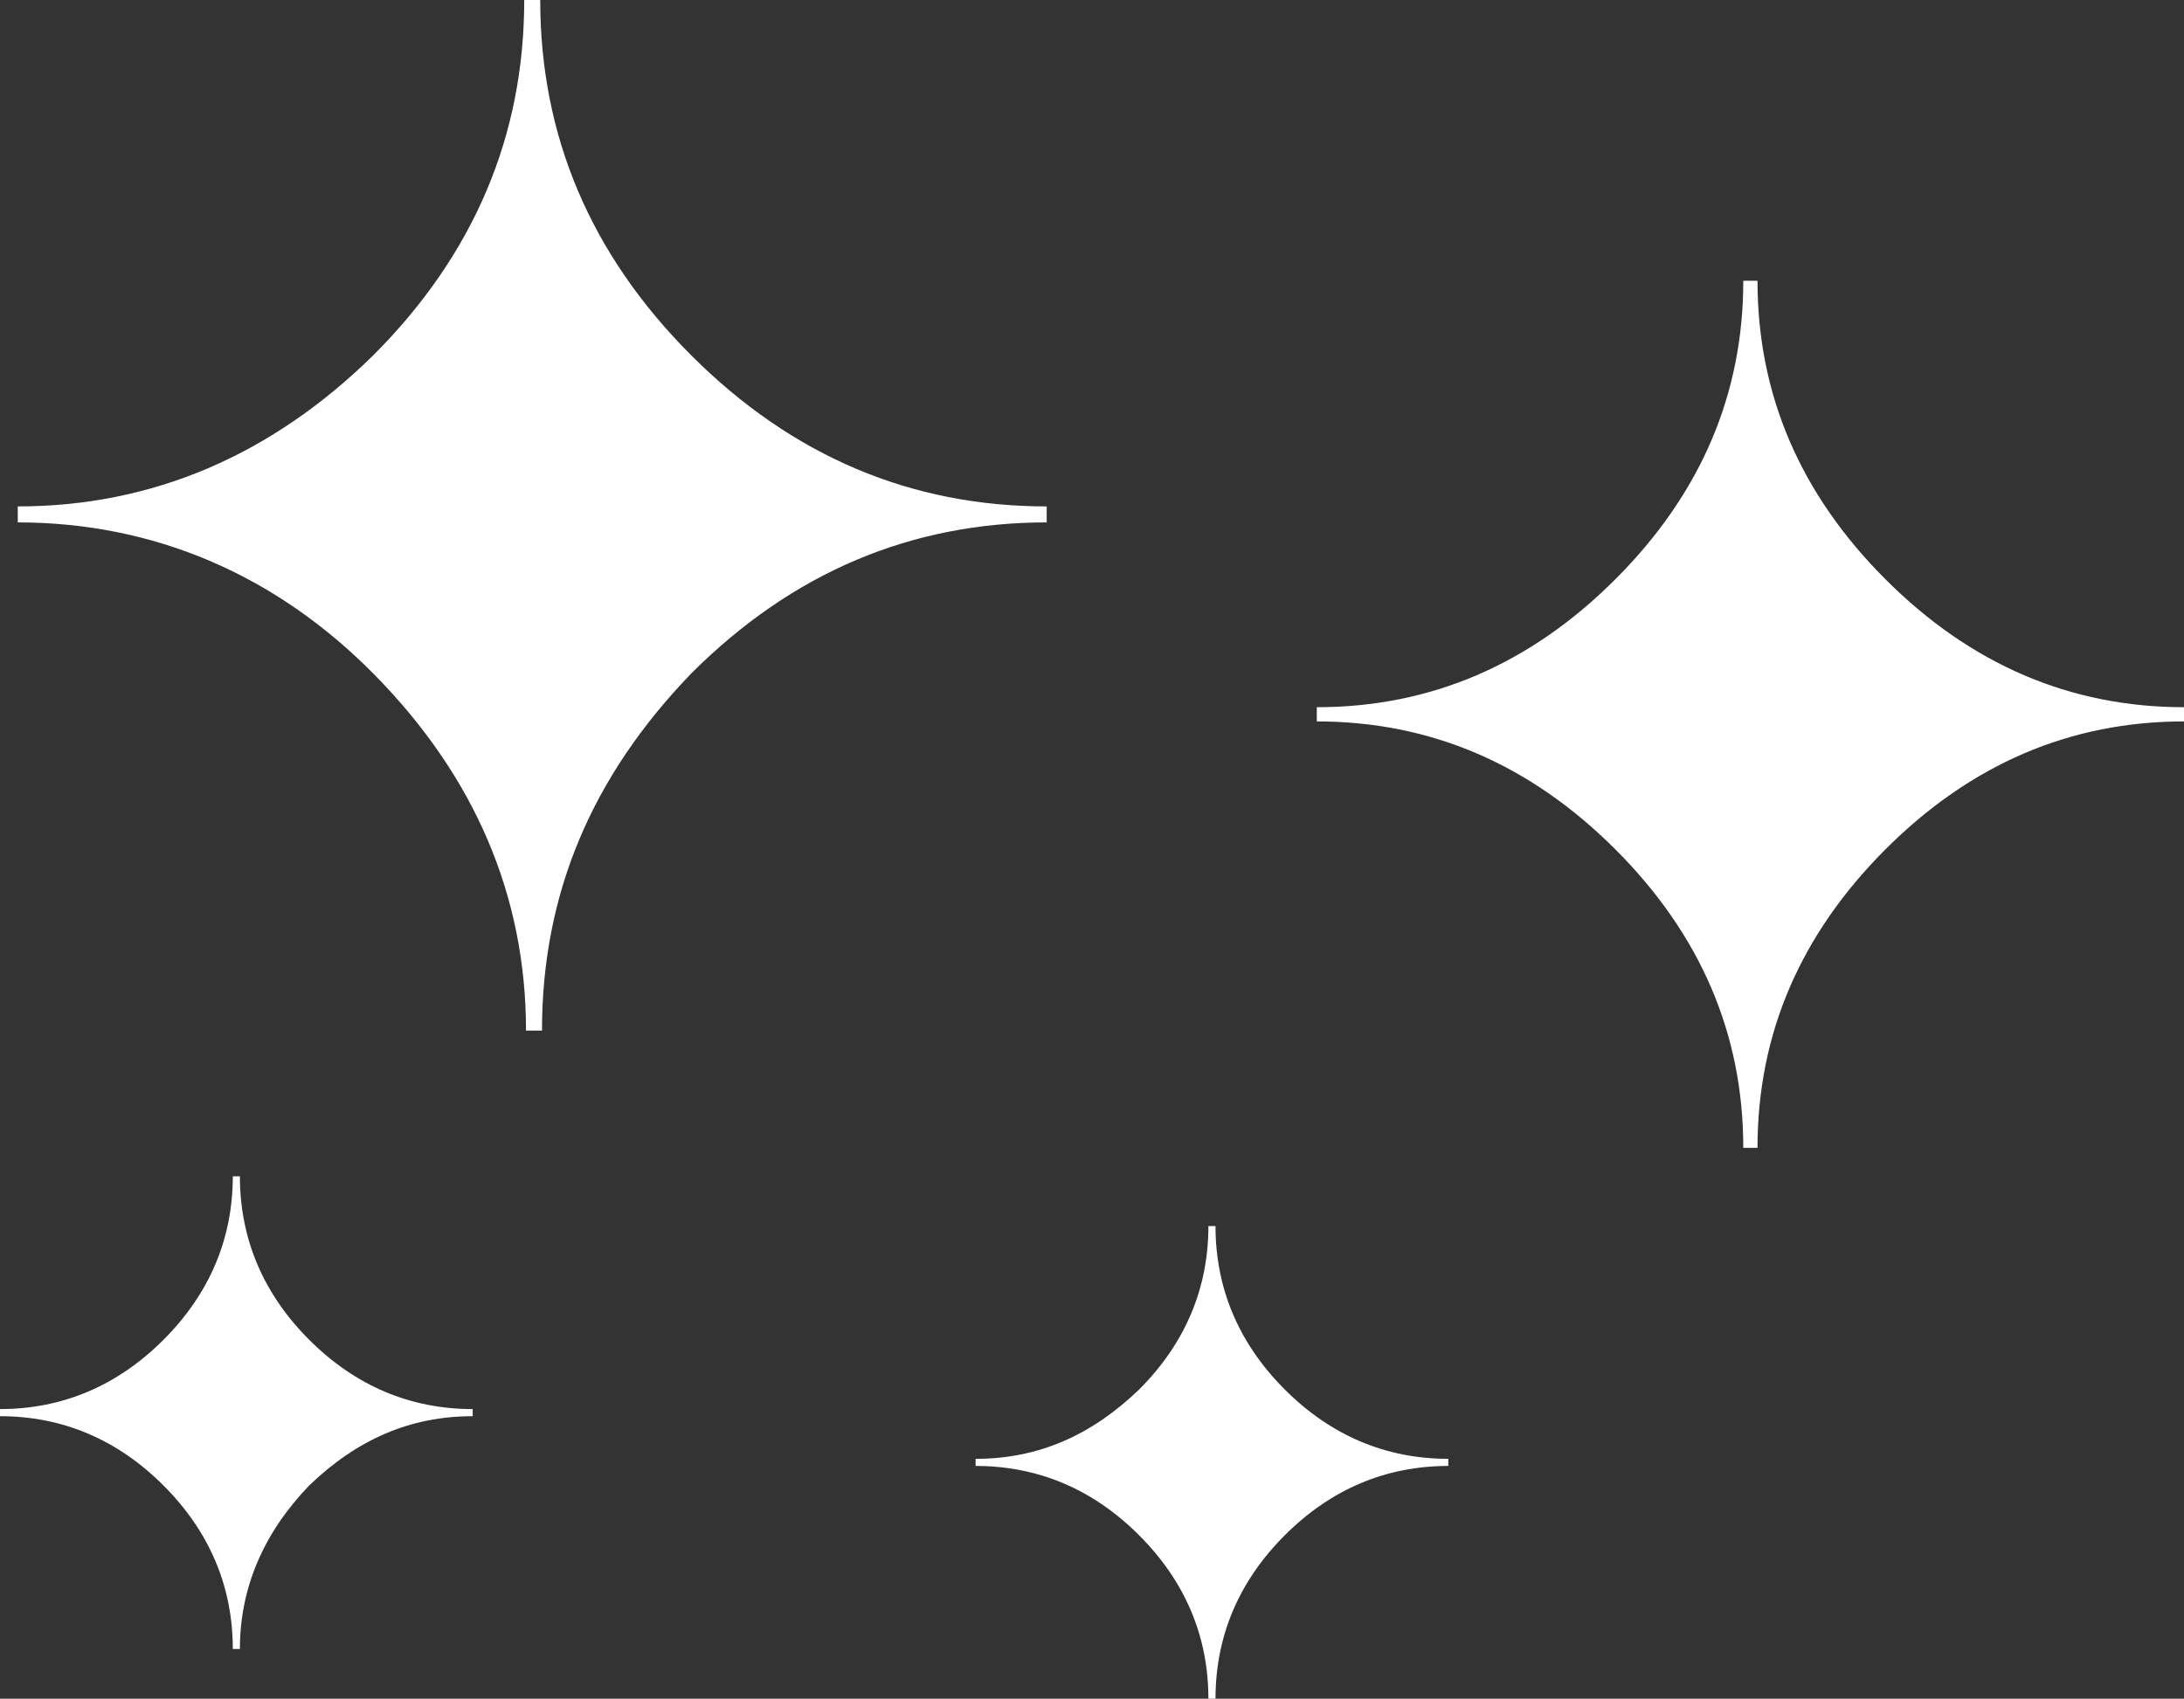
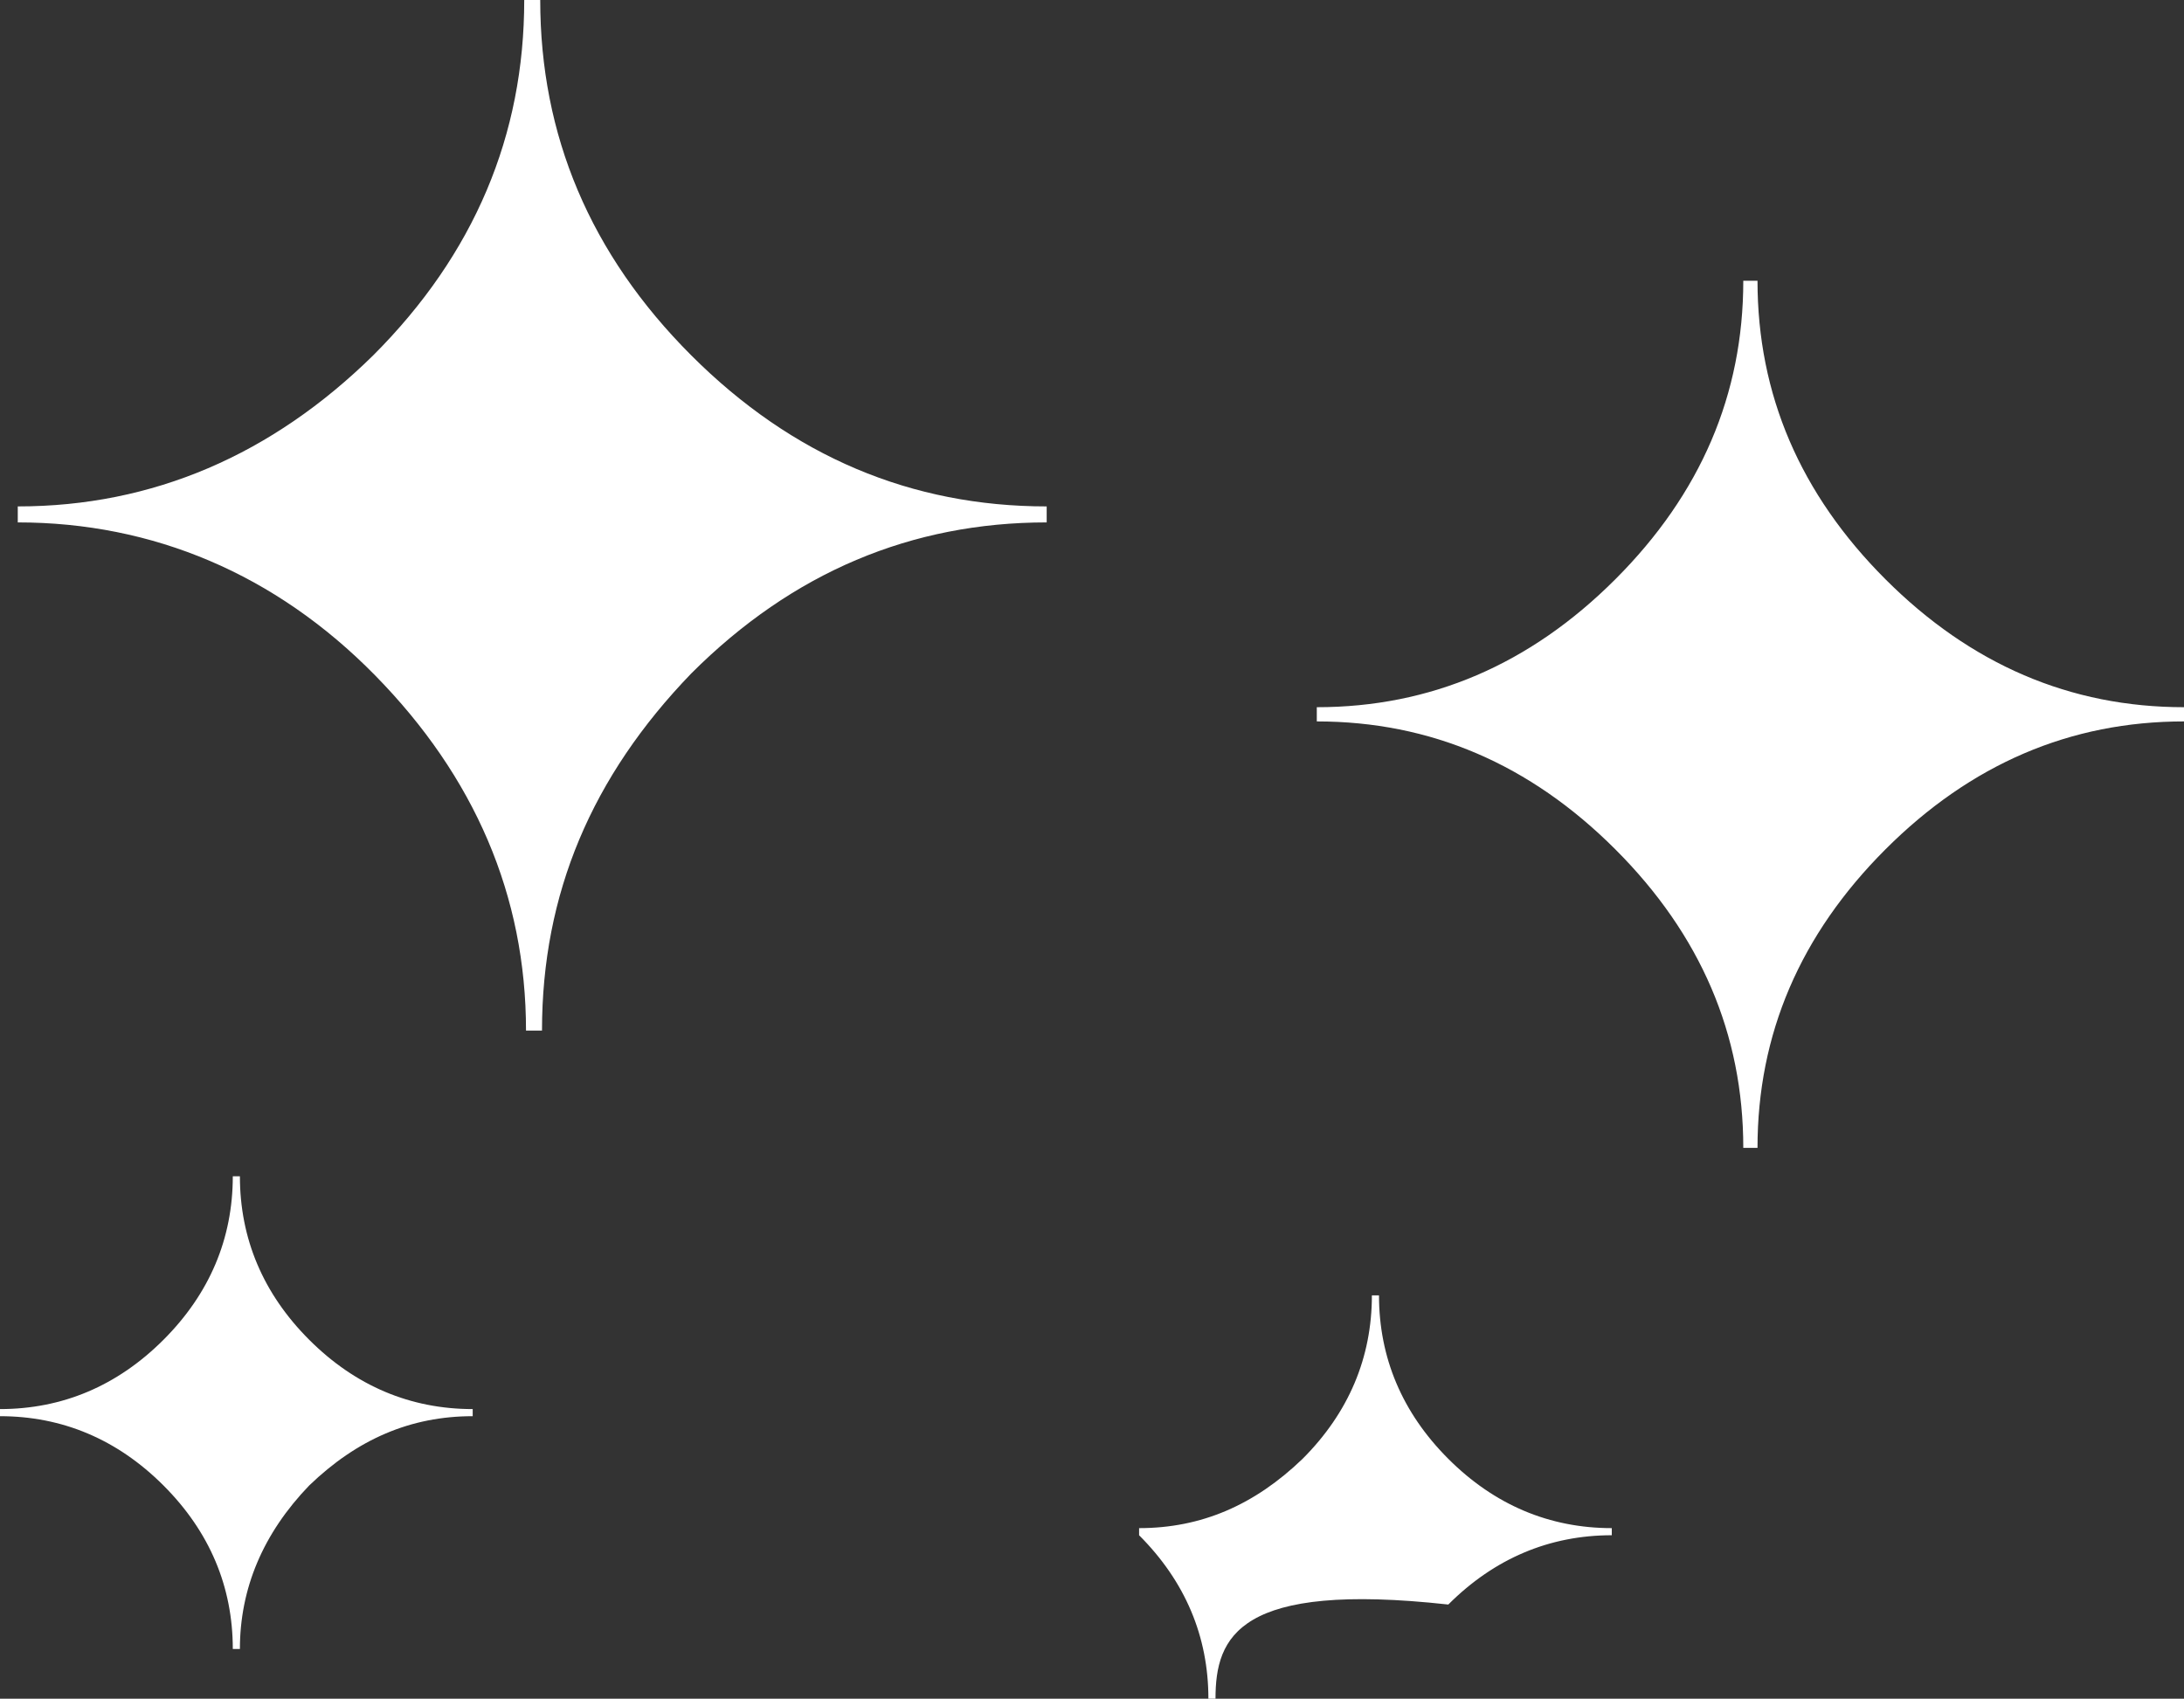
<svg xmlns="http://www.w3.org/2000/svg" version="1.1" id="Layer_1" x="0px" y="0px" viewBox="0 0 122.9 95.6" style="enable-background:new 0 0 122.9 95.6;" xml:space="preserve">
  <rect x="0" y="0" width="122.9" height="95.6" fill="#333333" stroke="none" />
  <style type="text/css">
	.st0{fill-rule:evenodd;clip-rule:evenodd;fill:#FFFFFF;}
</style>
  <g>
-     <path class="st0" d="M30.5,58h-0.9c0-7.6-2.9-14.3-8.5-20S8.6,29.4,1,29.4v-0.9c7.6,0,14.3-2.9,20-8.5c5.7-5.7,8.5-12.4,8.5-20h0.9   c0,7.6,2.8,14.3,8.5,20s12.4,8.5,20,8.5v0.9c-7.6,0-14.3,2.8-20,8.5C33.3,43.7,30.5,50.3,30.5,58L30.5,58z M13.5,92.8h-0.4   c0-3.5-1.3-6.6-3.9-9.2c-2.6-2.6-5.7-3.9-9.2-3.9v-0.4c3.5,0,6.6-1.3,9.2-3.9c2.6-2.6,3.9-5.7,3.9-9.2h0.4c0,3.5,1.3,6.6,3.9,9.2   c2.6,2.6,5.7,3.9,9.2,3.9v0.4c-3.5,0-6.5,1.3-9.2,3.9C14.8,86.3,13.5,89.4,13.5,92.8L13.5,92.8z M68.4,95.6h-0.4   c0-3.5-1.3-6.6-3.9-9.2c-2.6-2.6-5.7-3.9-9.2-3.9v-0.4c3.5,0,6.5-1.3,9.2-3.9c2.6-2.6,3.9-5.7,3.9-9.2h0.4c0,3.5,1.3,6.6,3.9,9.2   s5.7,3.9,9.2,3.9v0.4c-3.5,0-6.6,1.3-9.2,3.9C69.7,89,68.4,92.1,68.4,95.6L68.4,95.6z M98.9,64.6h-0.8c0-6.4-2.4-12-7.2-16.8   s-10.4-7.2-16.8-7.2v-0.8c6.4,0,12-2.4,16.8-7.2s7.2-10.4,7.2-16.8h0.8c0,6.4,2.4,12,7.2,16.8s10.4,7.2,16.8,7.2v0.8   c-6.4,0-12,2.4-16.8,7.2S98.9,58.2,98.9,64.6L98.9,64.6z" />
+     <path class="st0" d="M30.5,58h-0.9c0-7.6-2.9-14.3-8.5-20S8.6,29.4,1,29.4v-0.9c7.6,0,14.3-2.9,20-8.5c5.7-5.7,8.5-12.4,8.5-20h0.9   c0,7.6,2.8,14.3,8.5,20s12.4,8.5,20,8.5v0.9c-7.6,0-14.3,2.8-20,8.5C33.3,43.7,30.5,50.3,30.5,58L30.5,58z M13.5,92.8h-0.4   c0-3.5-1.3-6.6-3.9-9.2c-2.6-2.6-5.7-3.9-9.2-3.9v-0.4c3.5,0,6.6-1.3,9.2-3.9c2.6-2.6,3.9-5.7,3.9-9.2h0.4c0,3.5,1.3,6.6,3.9,9.2   c2.6,2.6,5.7,3.9,9.2,3.9v0.4c-3.5,0-6.5,1.3-9.2,3.9C14.8,86.3,13.5,89.4,13.5,92.8L13.5,92.8z M68.4,95.6h-0.4   c0-3.5-1.3-6.6-3.9-9.2v-0.4c3.5,0,6.5-1.3,9.2-3.9c2.6-2.6,3.9-5.7,3.9-9.2h0.4c0,3.5,1.3,6.6,3.9,9.2   s5.7,3.9,9.2,3.9v0.4c-3.5,0-6.6,1.3-9.2,3.9C69.7,89,68.4,92.1,68.4,95.6L68.4,95.6z M98.9,64.6h-0.8c0-6.4-2.4-12-7.2-16.8   s-10.4-7.2-16.8-7.2v-0.8c6.4,0,12-2.4,16.8-7.2s7.2-10.4,7.2-16.8h0.8c0,6.4,2.4,12,7.2,16.8s10.4,7.2,16.8,7.2v0.8   c-6.4,0-12,2.4-16.8,7.2S98.9,58.2,98.9,64.6L98.9,64.6z" />
  </g>
</svg>